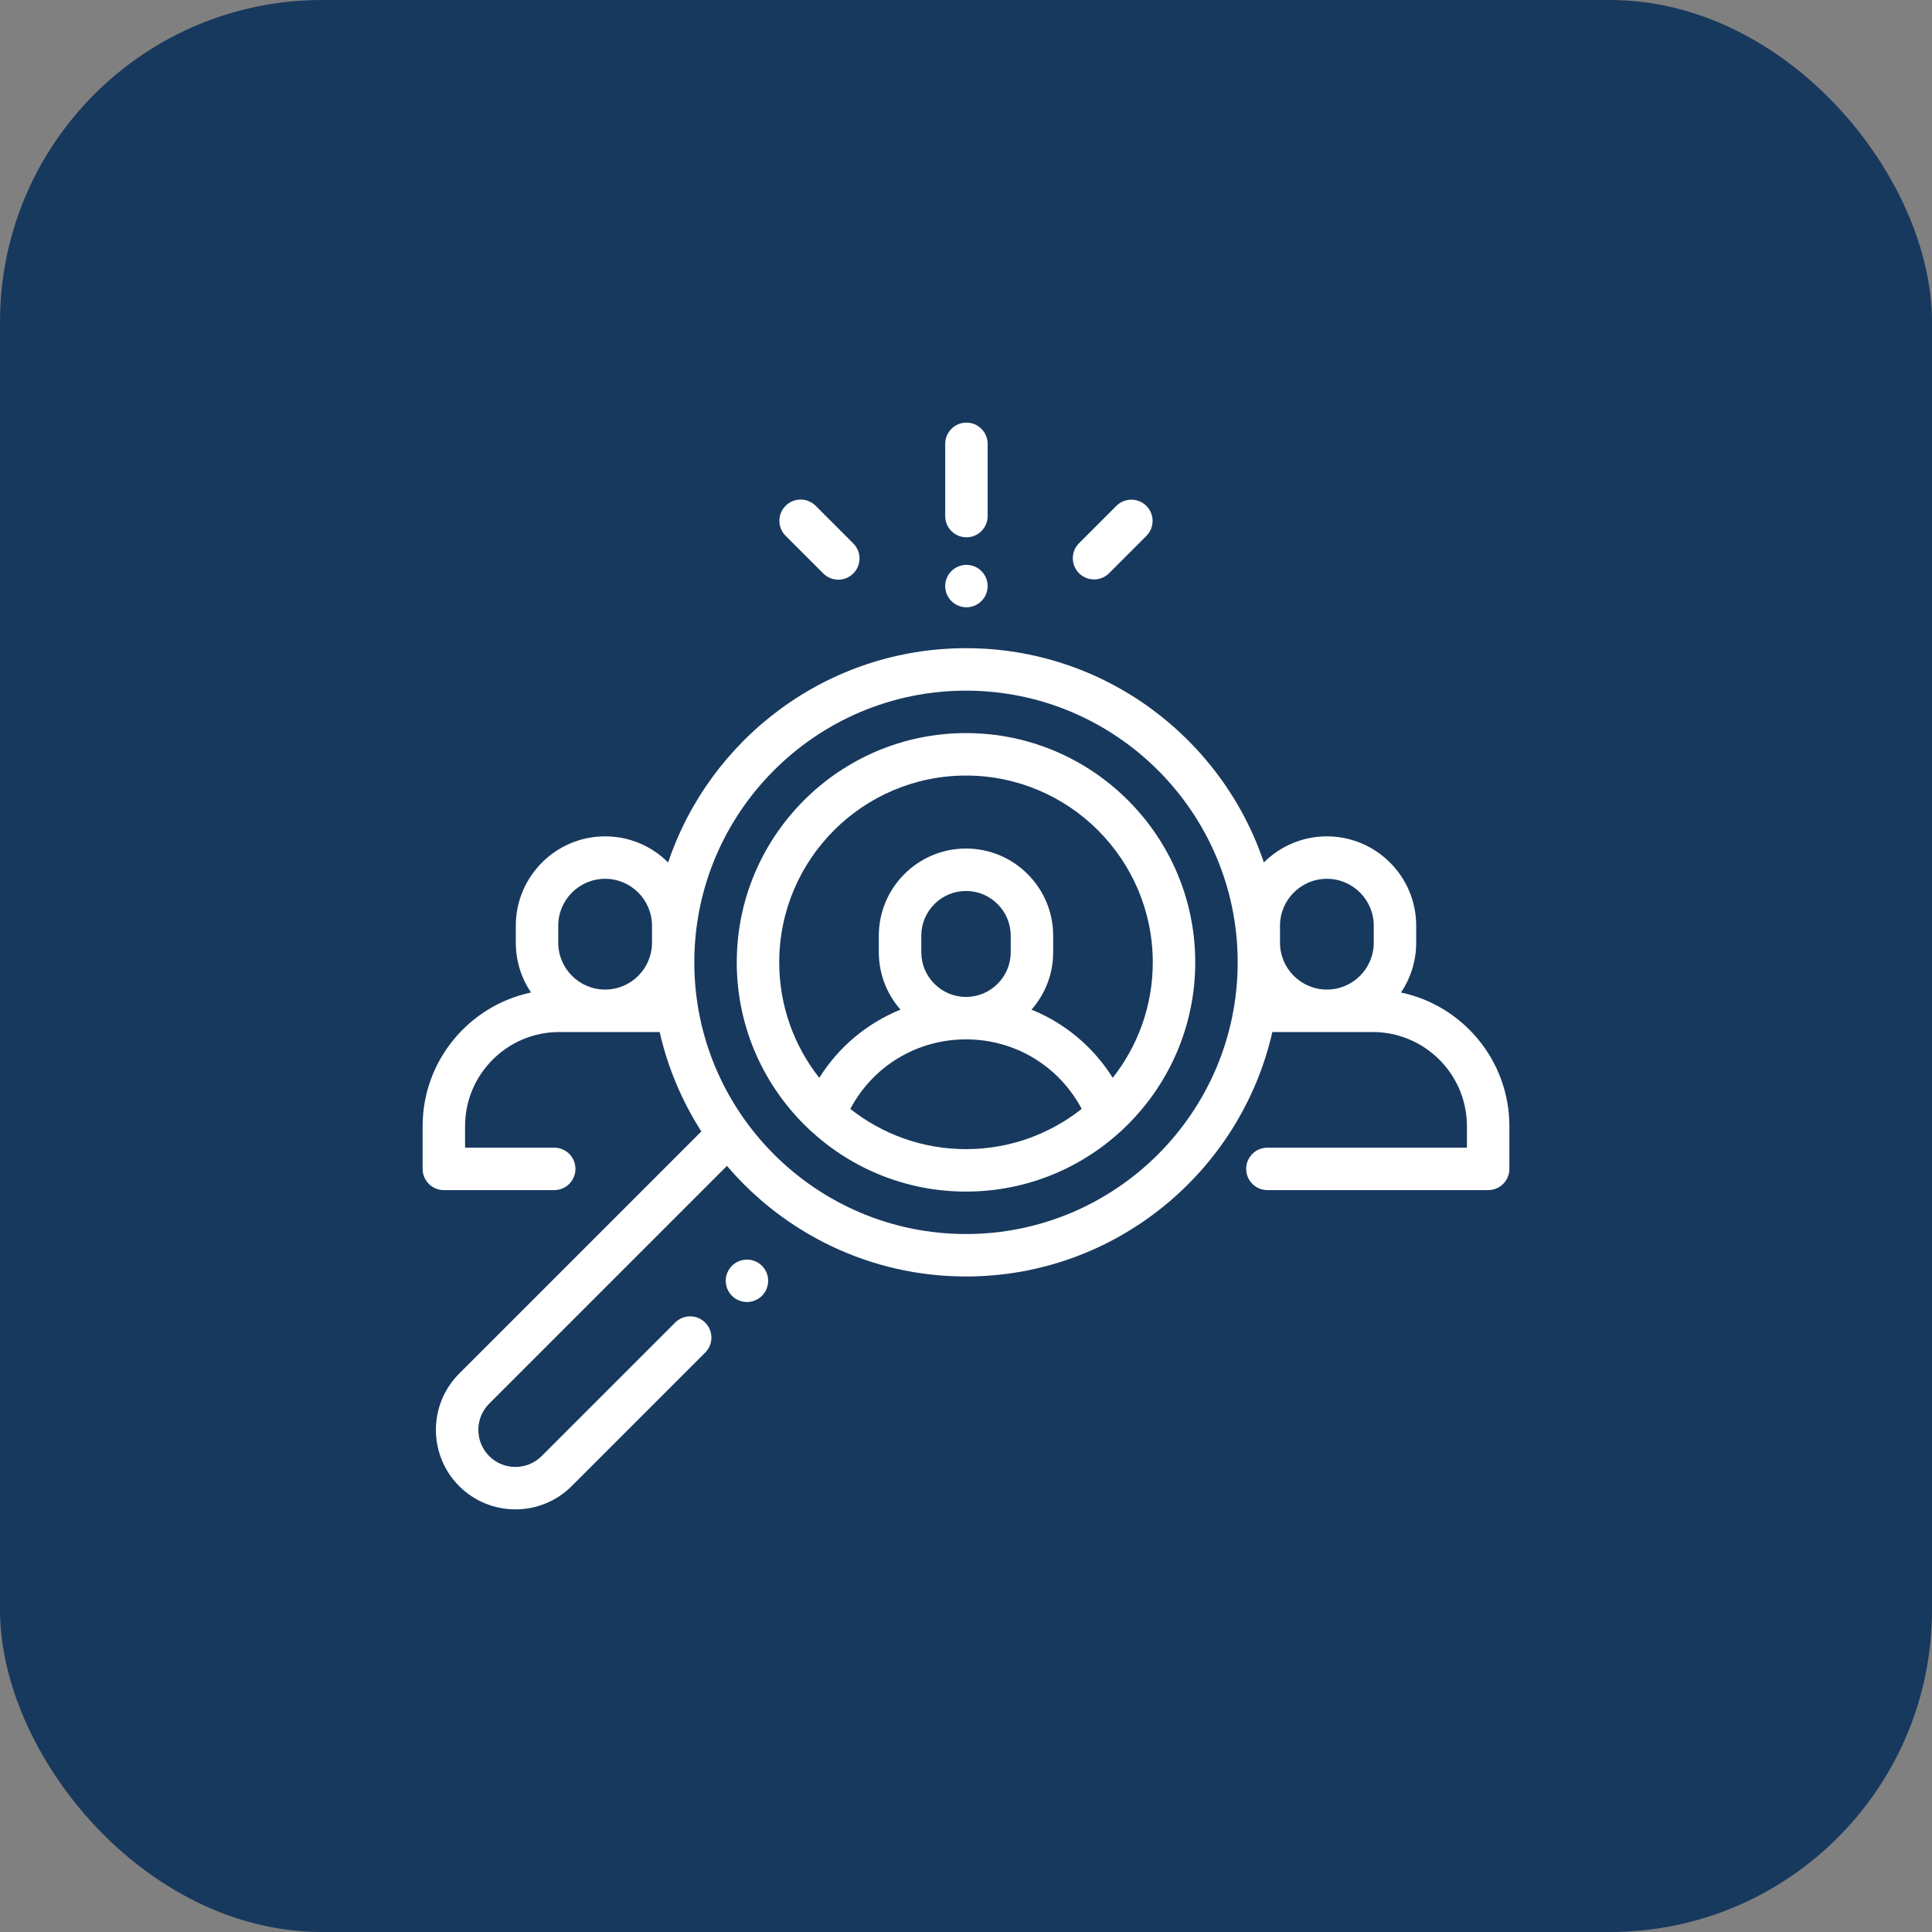
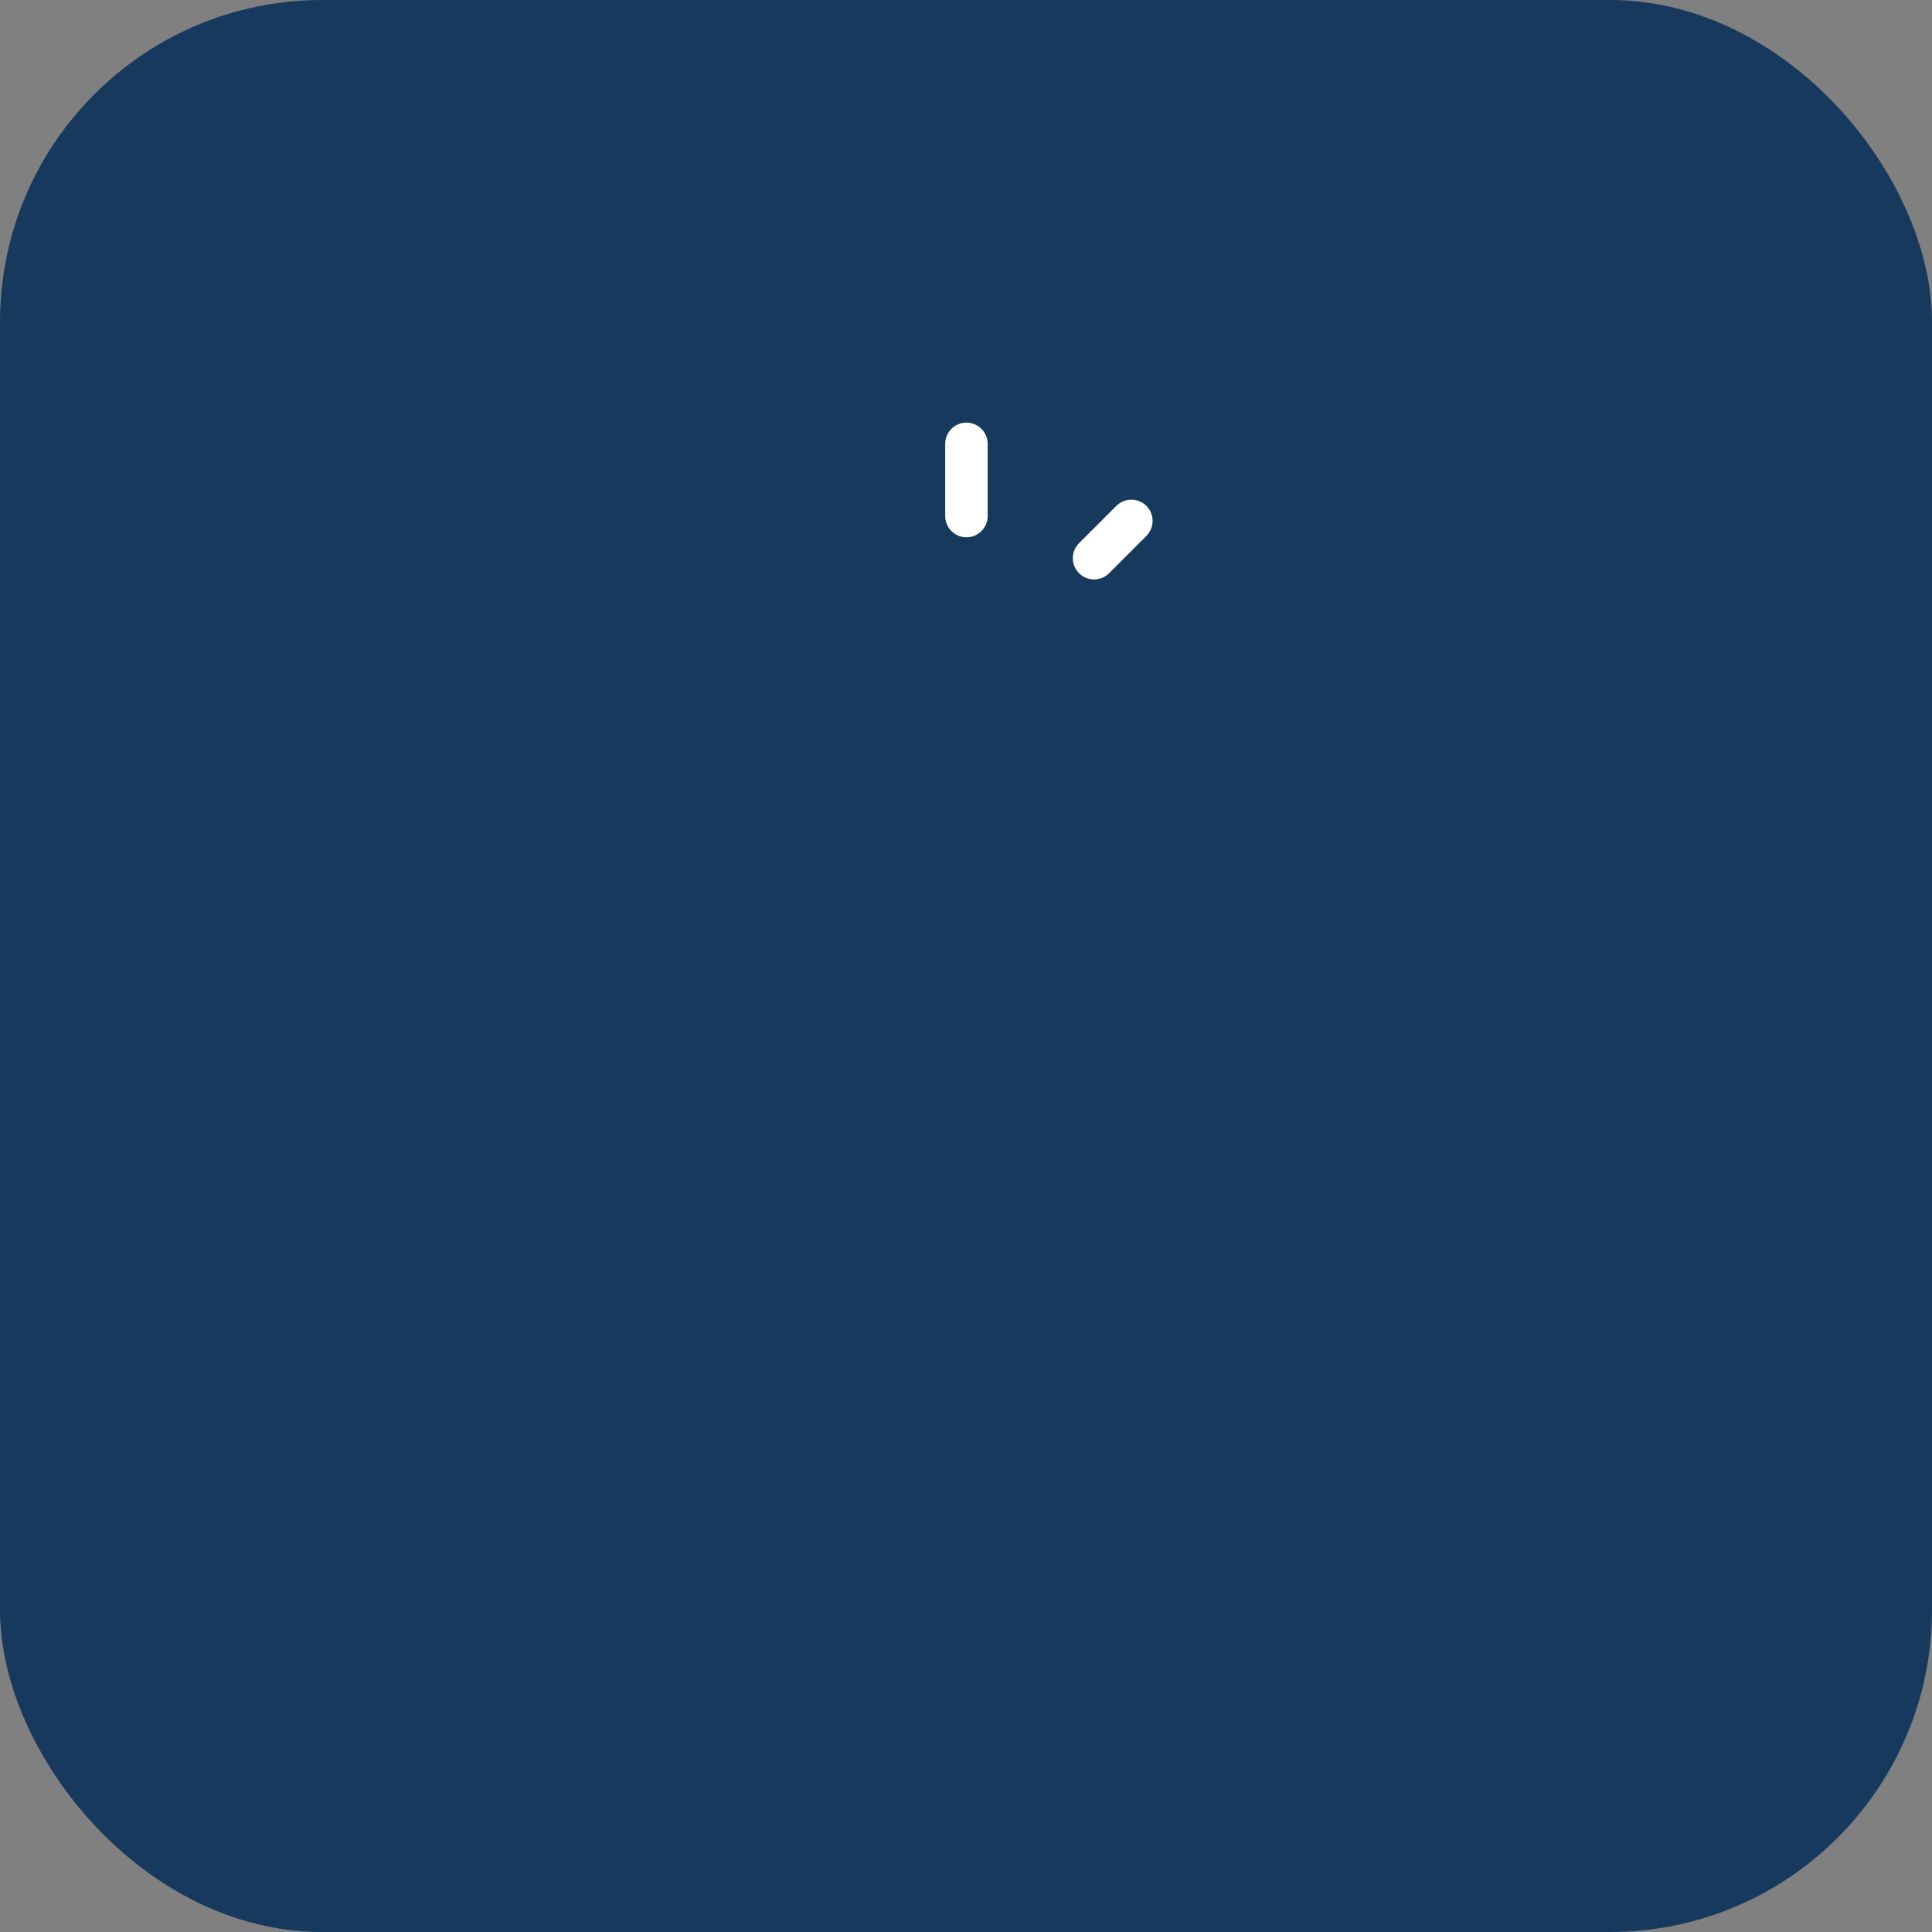
<svg xmlns="http://www.w3.org/2000/svg" width="96" height="96" viewBox="0 0 96 96" fill="none">
  <rect x="0" y="0" width="96" height="96" fill="#808080" stroke="none" />
  <rect width="96" height="96" rx="16" fill="#18395E" />
-   <path d="M69.614 49.317C70.091 48.61 70.37 47.758 70.37 46.842V45.996C70.37 43.549 68.379 41.558 65.932 41.558C64.711 41.558 63.603 42.054 62.8 42.855C60.722 36.673 54.873 32.208 48 32.208C41.127 32.208 35.278 36.673 33.2 42.855C32.397 42.054 31.289 41.558 30.068 41.558C27.621 41.558 25.63 43.549 25.63 45.996V46.842C25.63 47.758 25.909 48.61 26.386 49.317C23.314 49.965 21 52.696 21 55.958V58.082C21 58.664 21.472 59.136 22.055 59.136H27.539C28.122 59.136 28.594 58.664 28.594 58.082C28.594 57.499 28.122 57.027 27.539 57.027H23.109V55.958C23.109 53.379 25.208 51.281 27.787 51.281H32.778C33.183 53.061 33.893 54.727 34.85 56.22L22.816 68.254C21.275 69.795 21.275 72.303 22.816 73.844C23.587 74.615 24.599 75 25.611 75C26.623 75 27.635 74.615 28.406 73.844L35.04 67.21C35.452 66.798 35.452 66.13 35.04 65.718C34.628 65.306 33.96 65.306 33.548 65.718L26.914 72.352C26.195 73.071 25.026 73.071 24.308 72.353C23.589 71.634 23.589 70.464 24.308 69.746L36.121 57.932C38.986 61.293 43.248 63.428 48 63.428C55.417 63.428 61.642 58.227 63.222 51.281H68.213C70.792 51.281 72.891 53.379 72.891 55.958V57.027H62.977C62.394 57.027 61.922 57.499 61.922 58.082C61.922 58.664 62.394 59.136 62.977 59.136H73.945C74.528 59.136 75 58.664 75 58.082V55.958C75 52.696 72.686 49.965 69.614 49.317ZM32.397 46.842C32.397 48.127 31.352 49.171 30.068 49.171C28.784 49.171 27.739 48.127 27.739 46.842V45.996C27.739 44.712 28.784 43.667 30.068 43.667C31.352 43.667 32.397 44.712 32.397 45.996V46.842ZM48 61.318C40.556 61.318 34.5 55.262 34.5 47.818C34.5 40.374 40.556 34.318 48 34.318C55.444 34.318 61.5 40.374 61.5 47.818C61.5 55.262 55.444 61.318 48 61.318ZM68.261 46.842C68.261 48.127 67.216 49.171 65.932 49.171C64.648 49.171 63.603 48.127 63.603 46.842V45.996C63.603 44.712 64.648 43.667 65.932 43.667C67.216 43.667 68.261 44.712 68.261 45.996V46.842Z" fill="white" />
-   <path d="M48 36.427C41.719 36.427 36.609 41.537 36.609 47.818C36.609 51.078 37.986 54.023 40.189 56.101C40.226 56.142 40.267 56.18 40.311 56.215C42.339 58.074 45.039 59.209 48 59.209C50.961 59.209 53.661 58.073 55.689 56.215C55.733 56.18 55.774 56.142 55.811 56.101C58.014 54.023 59.391 51.078 59.391 47.818C59.391 41.537 54.281 36.427 48 36.427ZM48 57.1C45.831 57.1 43.834 56.352 42.252 55.101C43.373 52.98 45.557 51.646 48 51.646C50.443 51.646 52.627 52.98 53.748 55.101C52.166 56.352 50.169 57.1 48 57.1ZM45.778 47.314V46.495C45.778 45.269 46.775 44.272 48 44.272C49.225 44.272 50.222 45.269 50.222 46.495V47.314C50.222 48.54 49.225 49.537 48 49.537C46.775 49.537 45.778 48.54 45.778 47.314ZM55.291 53.556C54.324 52.014 52.91 50.839 51.255 50.168C51.925 49.405 52.332 48.407 52.332 47.314V46.495C52.332 44.106 50.389 42.163 48 42.163C45.611 42.163 43.668 44.106 43.668 46.495V47.314C43.668 48.407 44.075 49.405 44.745 50.168C43.09 50.839 41.676 52.014 40.709 53.556C39.463 51.976 38.719 49.982 38.719 47.818C38.719 42.7 42.882 38.537 48 38.537C53.118 38.537 57.281 42.7 57.281 47.818C57.281 49.982 56.537 51.976 55.291 53.556Z" fill="white" />
-   <path d="M37.861 62.897C37.665 62.701 37.393 62.588 37.116 62.588C36.838 62.588 36.566 62.701 36.37 62.897C36.174 63.093 36.061 63.365 36.061 63.643C36.061 63.92 36.174 64.192 36.37 64.388C36.566 64.584 36.838 64.697 37.116 64.697C37.393 64.697 37.665 64.585 37.861 64.388C38.057 64.192 38.17 63.92 38.17 63.643C38.17 63.365 38.058 63.093 37.861 62.897Z" fill="white" />
  <path d="M48.022 21C47.439 21 46.967 21.472 46.967 22.055V25.643C46.967 26.226 47.439 26.698 48.022 26.698C48.604 26.698 49.076 26.226 49.076 25.643V22.055C49.076 21.472 48.604 21 48.022 21Z" fill="white" />
-   <path d="M48.767 28.376C48.571 28.18 48.299 28.067 48.021 28.067C47.743 28.067 47.471 28.18 47.275 28.376C47.079 28.572 46.966 28.844 46.966 29.122C46.966 29.399 47.079 29.671 47.275 29.867C47.471 30.063 47.743 30.176 48.021 30.176C48.299 30.176 48.571 30.064 48.767 29.867C48.963 29.671 49.076 29.399 49.076 29.122C49.076 28.844 48.963 28.572 48.767 28.376Z" fill="white" />
  <path d="M56.963 25.137C56.551 24.726 55.883 24.726 55.471 25.137L53.617 26.991C53.205 27.403 53.205 28.071 53.617 28.483C53.823 28.689 54.093 28.792 54.363 28.792C54.633 28.792 54.903 28.689 55.109 28.483L56.963 26.629C57.374 26.217 57.374 25.549 56.963 25.137Z" fill="white" />
-   <path d="M42.4 27.004L40.529 25.132C40.117 24.72 39.449 24.72 39.037 25.132C38.625 25.544 38.625 26.212 39.037 26.624L40.909 28.495C41.115 28.701 41.385 28.804 41.655 28.804C41.925 28.804 42.194 28.701 42.4 28.495C42.812 28.084 42.812 27.416 42.4 27.004Z" fill="white" />
</svg>